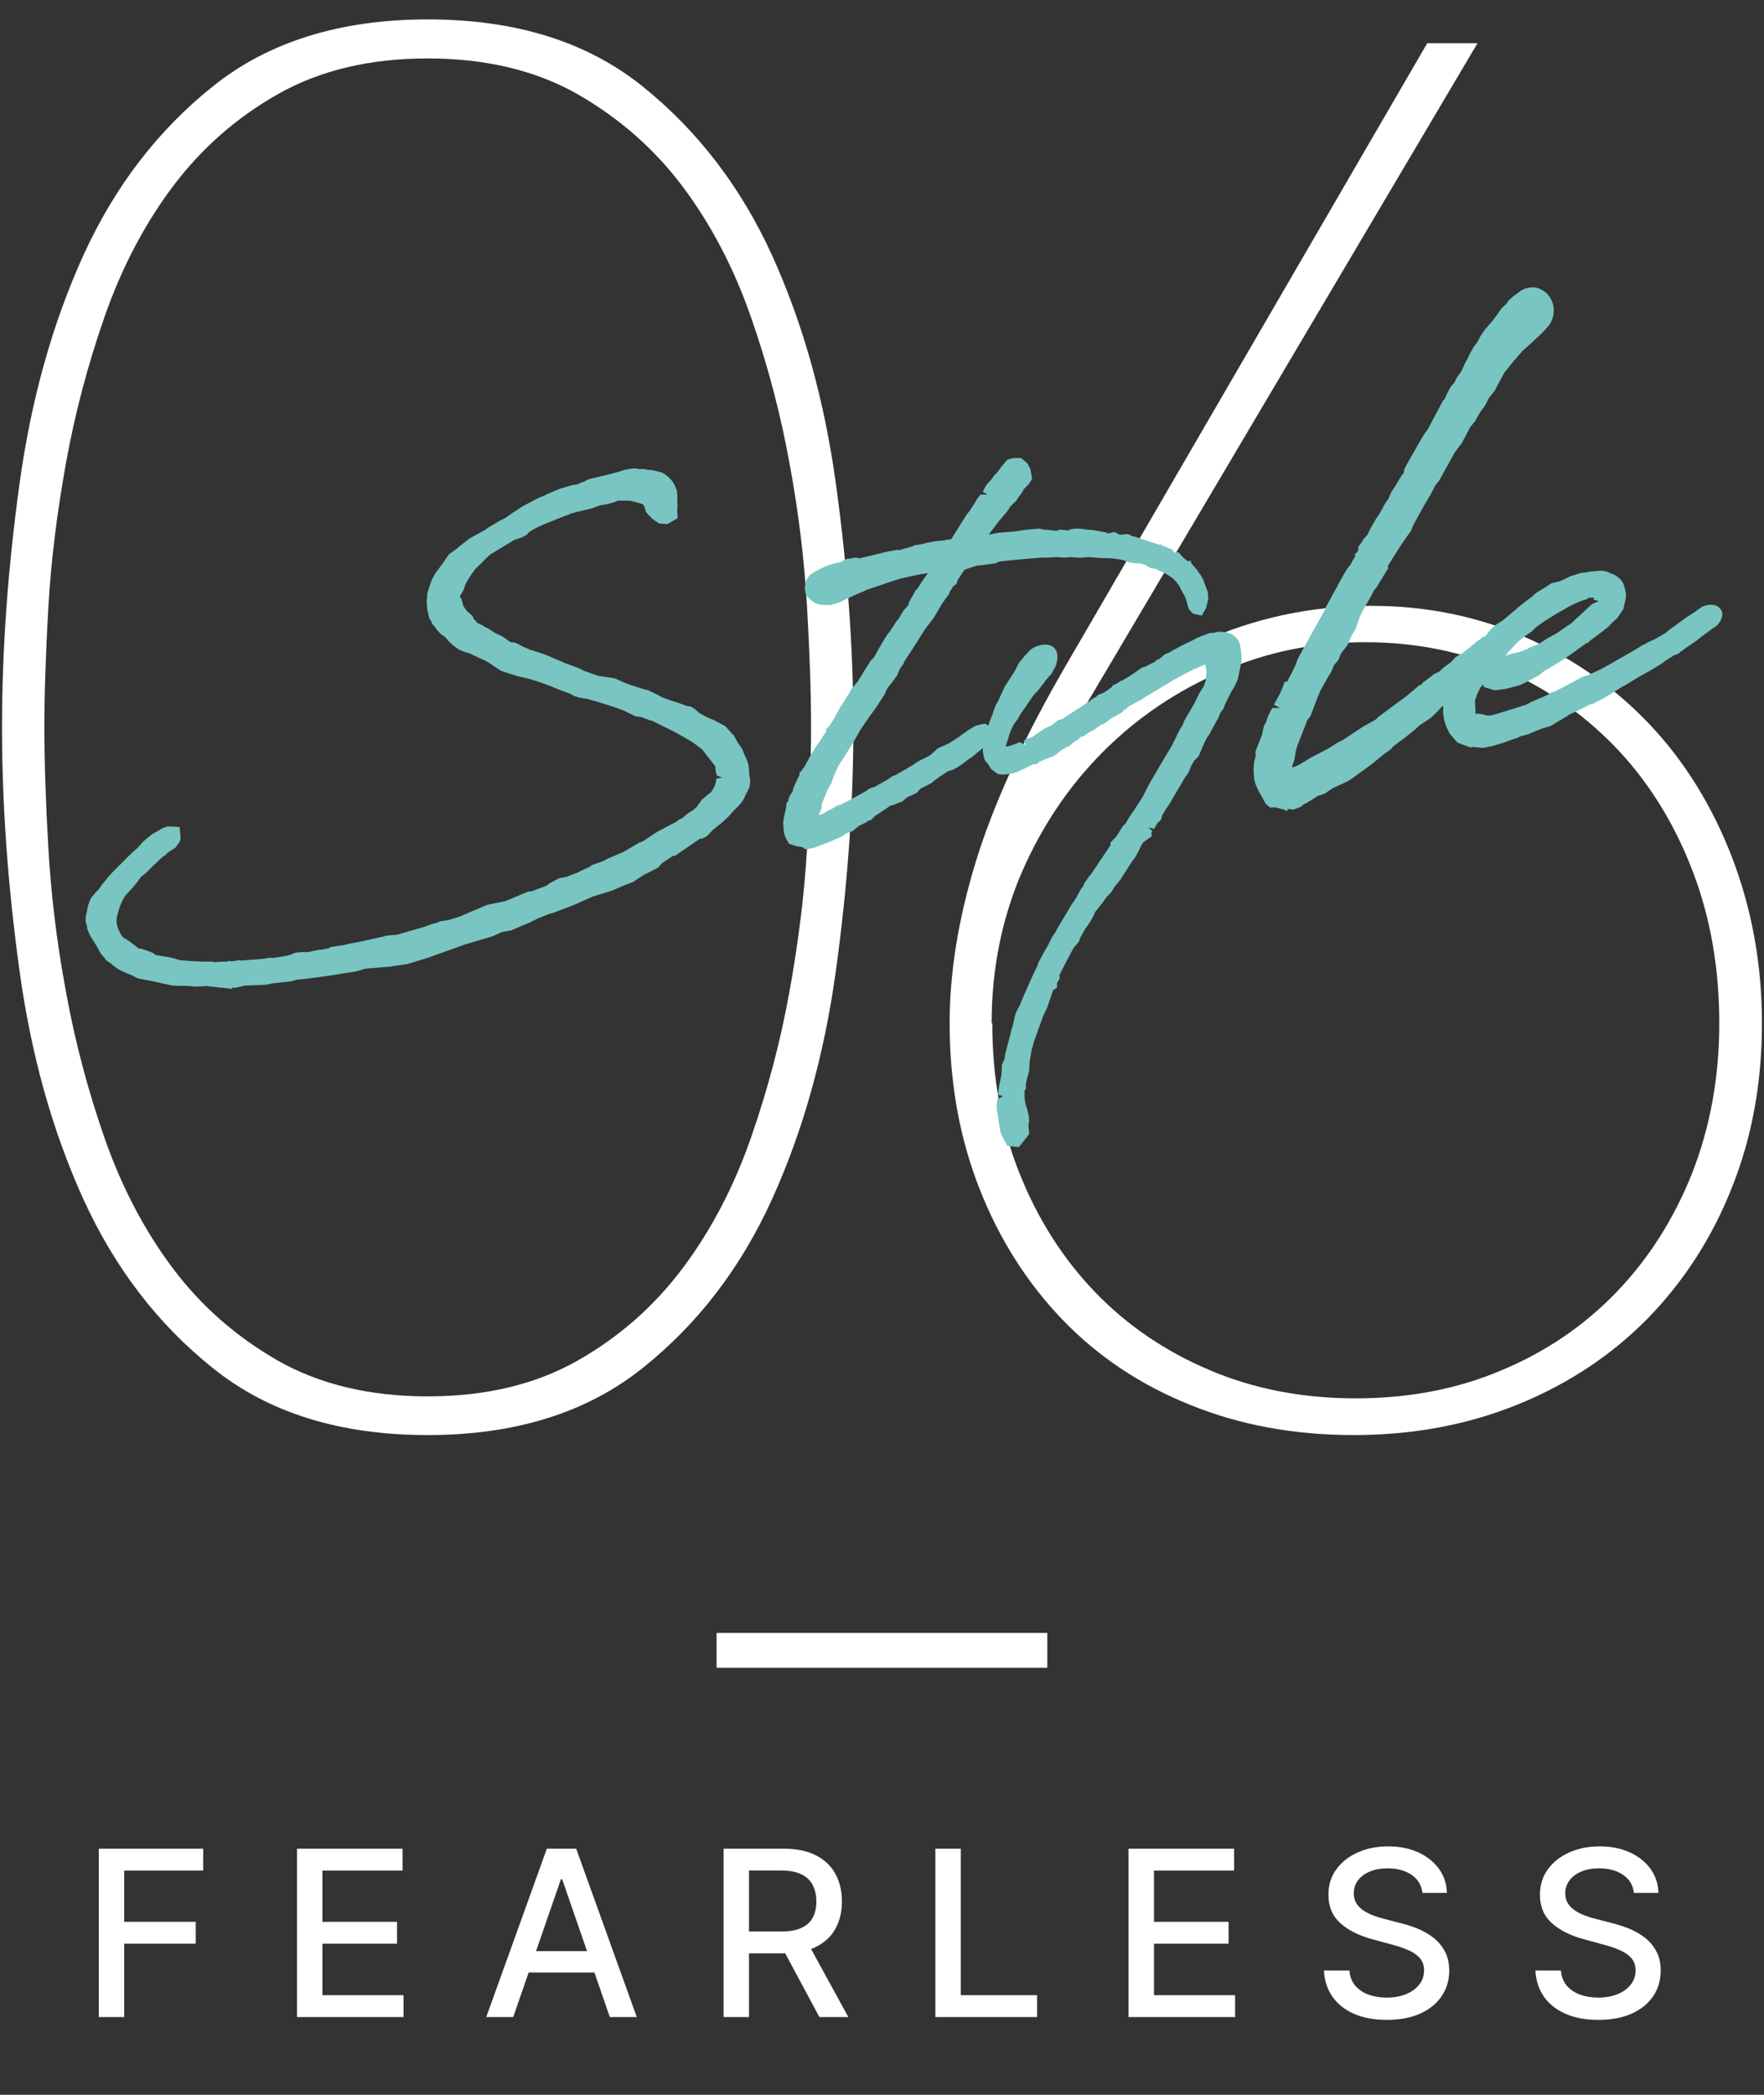
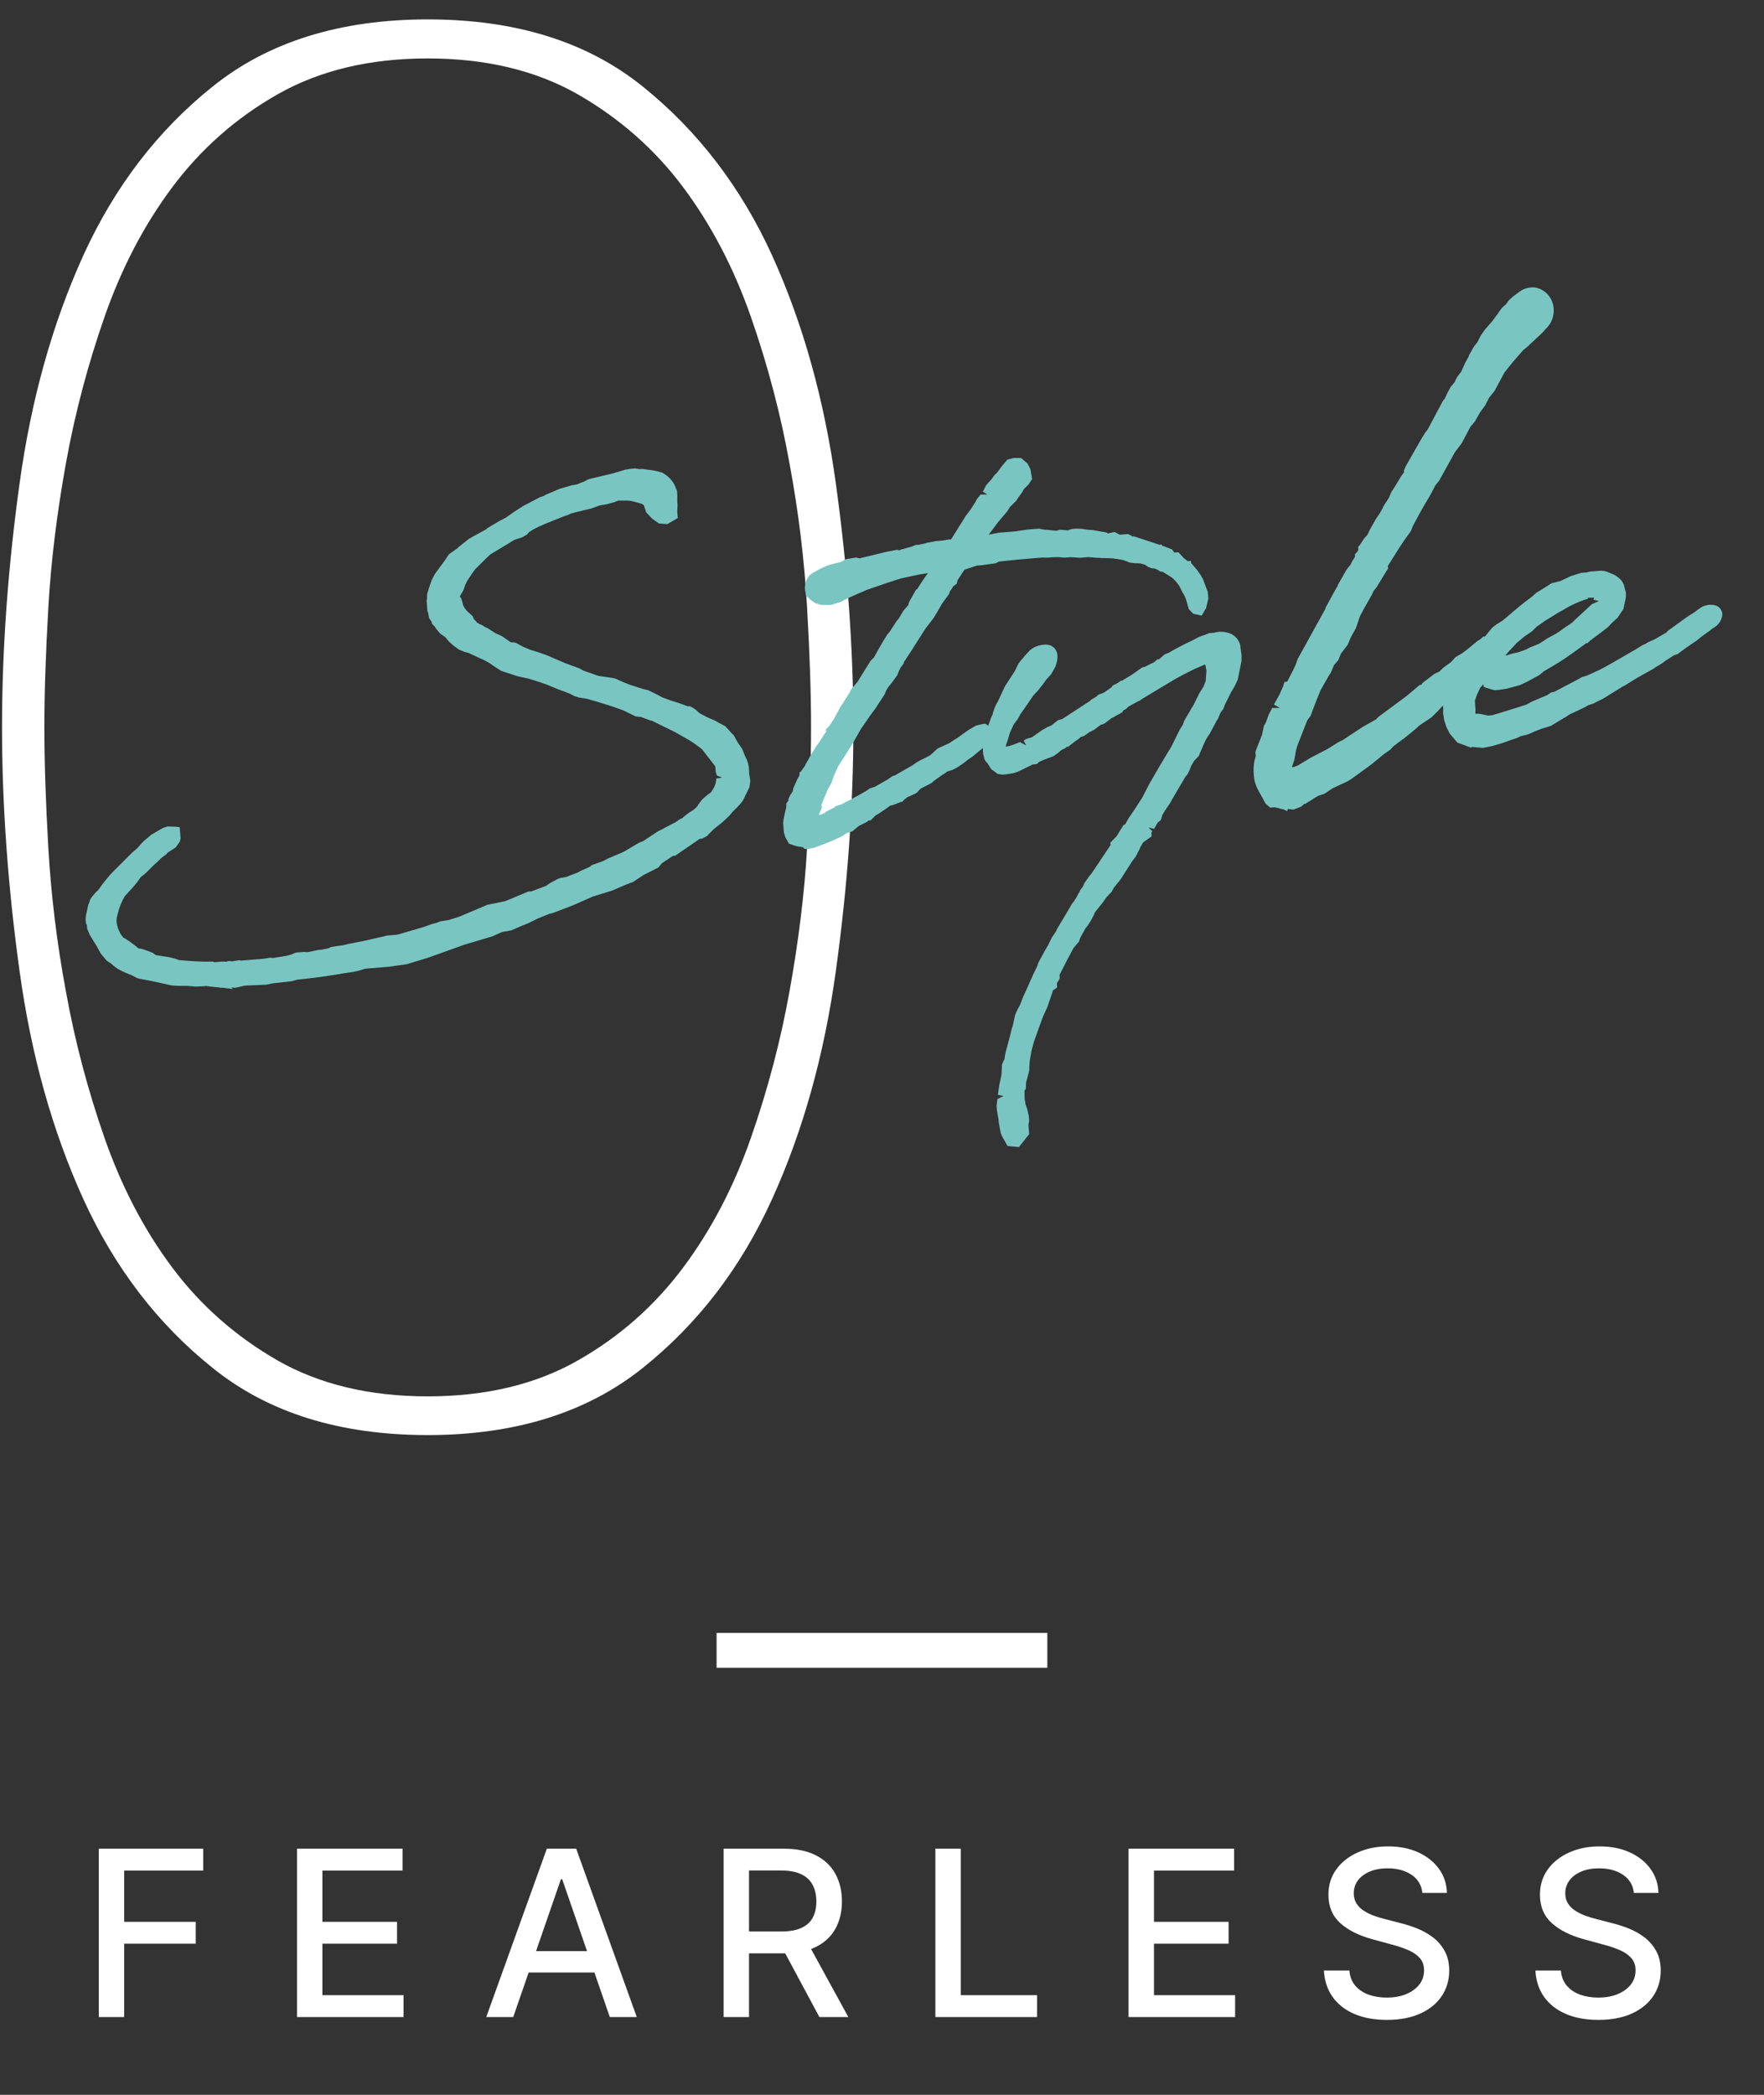
<svg xmlns="http://www.w3.org/2000/svg" width="80" height="95" viewBox="0 0 80 95" fill="none">
  <rect x="0" y="0" width="80" height="95" fill="#333333" stroke="none" />
  <path d="M19.397 65.08C15.422 65.08 12.182 64.075 9.662 62.05C7.142 60.04 5.192 57.475 3.782 54.385C2.372 51.28 1.412 47.845 0.887 44.035C0.362 40.24 0.092 36.55 0.092 32.98C0.092 29.41 0.362 25.735 0.887 21.925C1.412 18.13 2.372 14.68 3.782 11.575C5.192 8.485 7.142 5.92 9.662 3.91C12.167 1.9 15.422 0.88 19.397 0.88C23.372 0.88 26.612 1.885 29.132 3.91C31.637 5.92 33.602 8.485 35.012 11.575C36.422 14.68 37.382 18.13 37.907 21.925C38.432 25.72 38.702 29.41 38.702 32.98C38.702 36.55 38.432 40.225 37.907 44.035C37.382 47.83 36.422 51.28 35.012 54.385C33.602 57.49 31.652 60.04 29.132 62.05C26.612 64.06 23.372 65.08 19.397 65.08ZM19.397 2.65C16.772 2.65 14.507 3.19 12.602 4.27C10.697 5.35 9.107 6.76 7.817 8.485C6.527 10.21 5.507 12.175 4.742 14.365C3.977 16.555 3.392 18.775 2.987 21.025C2.582 23.275 2.312 25.45 2.192 27.55C2.072 29.65 2.012 31.465 2.012 32.98C2.012 34.495 2.072 36.385 2.192 38.455C2.312 40.525 2.567 42.7 2.987 44.95C3.392 47.2 3.977 49.42 4.742 51.61C5.507 53.8 6.527 55.765 7.817 57.49C9.107 59.215 10.697 60.61 12.602 61.705C14.507 62.785 16.772 63.325 19.397 63.325C22.022 63.325 24.287 62.785 26.192 61.705C28.097 60.625 29.687 59.215 30.977 57.49C32.267 55.765 33.287 53.8 34.052 51.61C34.817 49.42 35.402 47.2 35.807 44.95C36.212 42.7 36.482 40.54 36.602 38.455C36.722 36.385 36.782 34.555 36.782 32.98C36.782 31.405 36.722 29.65 36.602 27.55C36.482 25.45 36.227 23.275 35.807 21.025C35.402 18.775 34.817 16.555 34.052 14.365C33.287 12.175 32.267 10.21 30.977 8.485C29.687 6.76 28.097 5.365 26.192 4.27C24.287 3.19 22.022 2.65 19.397 2.65Z" fill="white" />
-   <path d="M43.067 46.405C43.067 44.125 43.457 41.68 44.252 39.085C45.047 36.49 46.397 33.52 48.332 30.19L64.727 1.96H67.007L48.332 33.52L48.512 33.61C50.027 31.735 52.007 30.25 54.437 29.14C56.867 28.03 59.447 27.475 62.192 27.475C64.697 27.475 67.037 27.955 69.212 28.915C71.372 29.875 73.247 31.195 74.822 32.86C76.397 34.525 77.642 36.535 78.542 38.86C79.442 41.2 79.907 43.72 79.907 46.405C79.907 49.09 79.457 51.58 78.542 53.86C77.642 56.14 76.367 58.105 74.732 59.785C73.097 61.45 71.132 62.755 68.852 63.685C66.572 64.615 64.082 65.08 61.397 65.08C58.712 65.08 56.237 64.63 53.987 63.715C51.737 62.815 49.802 61.525 48.197 59.86C46.592 58.195 45.332 56.215 44.432 53.935C43.532 51.655 43.067 49.15 43.067 46.39V46.405ZM45.002 46.405C45.002 48.865 45.407 51.13 46.232 53.2C47.057 55.27 48.197 57.07 49.652 58.585C51.107 60.1 52.847 61.285 54.872 62.14C56.882 62.995 59.087 63.415 61.487 63.415C63.887 63.415 66.092 62.995 68.102 62.14C70.112 61.3 71.852 60.115 73.322 58.585C74.777 57.07 75.917 55.27 76.742 53.2C77.552 51.13 77.972 48.865 77.972 46.405C77.972 43.945 77.582 41.665 76.787 39.565C75.992 37.465 74.882 35.635 73.457 34.09C72.017 32.545 70.337 31.33 68.372 30.445C66.407 29.575 64.262 29.125 61.922 29.125C59.582 29.125 57.482 29.56 55.427 30.445C53.387 31.315 51.587 32.53 50.027 34.09C48.482 35.635 47.252 37.465 46.337 39.565C45.437 41.665 44.972 43.945 44.972 46.405H45.002Z" fill="white" />
  <path d="M10.567 44.853L10.088 44.792C10.088 44.792 10.088 44.792 10.075 44.793C10.05 44.795 9.988 44.8 9.937 44.78L9.521 44.738L9.357 44.714L9.134 44.732L8.86 44.742L8.496 44.709L8.059 44.707L7.795 44.691L6.88 44.491L6.335 44.386L6.22 44.357L5.973 44.228C5.534 44.051 5.327 43.968 5.044 43.704L4.832 43.559L4.57 43.243L4.365 42.873L4.077 42.41L3.954 42.12L3.941 41.959L3.896 41.862L3.884 41.714L3.894 41.538L4.003 41.03L4.066 40.888C4.06 40.813 4.139 40.707 4.241 40.586L4.344 40.466L4.471 40.343L4.639 40.105C4.752 39.958 4.99 39.664 5.118 39.541L5.972 38.686L6.24 38.452L6.354 38.318L6.503 38.156L6.865 37.852L7.39 37.547L7.597 37.48L7.934 37.49L8.148 37.511L8.19 38.019L8.152 38.172L7.961 38.437L7.605 38.666C7.605 38.666 7.515 38.785 7.395 38.845L7.267 38.955L7.163 39.063L6.977 39.228L6.735 39.473L6.55 39.65L6.396 39.762L6.194 40.041L6.012 40.255L5.668 40.633C5.536 40.843 5.41 41.141 5.355 41.382L5.297 41.599C5.297 41.599 5.282 41.713 5.285 41.75L5.297 41.899L5.351 42.106L5.396 42.203L5.457 42.335L5.57 42.501L5.82 42.655L6.139 42.891L6.273 43.005C6.273 43.005 6.362 43.023 6.386 43.021L6.578 43.08L6.913 43.203L7.072 43.315L7.653 43.405L7.921 43.47L8.126 43.541C8.654 43.586 9.131 43.622 9.592 43.609L9.642 43.605L9.719 43.636L10.017 43.612C10.165 43.6 10.216 43.609 10.242 43.619L10.364 43.584L10.401 43.581L10.515 43.597L10.848 43.545L10.924 43.564L11.011 43.556L11.197 43.541L11.953 43.48L12.261 43.43L12.375 43.446L13.003 43.345L13.198 43.291L13.416 43.199L13.763 43.171L13.951 43.181L14.442 43.078L14.603 43.065L14.898 43.004L15.018 42.944L15.585 42.861L15.805 42.805L16.481 42.675L17.155 42.521L17.352 42.48L17.535 42.428L18.018 42.388L19.201 42.043L19.613 41.897L19.773 41.859L19.978 41.78L20.336 41.726L20.823 41.574L22.102 41.033L22.912 40.868L23.25 40.728L23.951 40.434L24.112 40.421L24.778 40.167L24.931 40.055L25.29 39.863L25.411 39.816L25.682 39.769L26.214 39.563L26.345 39.49L26.755 39.307L26.824 39.239L27.358 39.046L27.585 38.928L28.273 38.635L28.988 38.215L29.157 38.151L29.845 37.696L29.977 37.635L30.192 37.518L30.647 37.281L30.824 37.155L30.956 37.094L31.026 37.026C31.108 36.957 31.202 36.887 31.261 36.845L31.451 36.729L31.614 36.579L31.68 36.474L31.837 36.261L32.094 36.04L32.236 35.942C32.416 35.702 32.475 35.51 32.484 35.31L32.742 35.264L32.51 35.17L32.46 35.012L32.439 34.752L31.826 33.965L31.773 33.932C31.6 33.796 31.374 33.627 31.191 33.53L30.615 33.202L29.939 32.87L29.575 32.688L29.486 32.67L29.074 32.516L28.822 32.487L28.276 32.219L27.762 32.036L27.032 31.808L26.623 31.692L26.257 31.634L26.039 31.564L25.882 31.477L25.675 31.394L25.315 31.261L24.76 31.032C24.76 31.032 24.594 30.983 24.465 30.931L23.991 30.782L23.457 30.663L22.726 30.423L22.383 30.201L22.211 30.078L21.936 29.925L21.808 29.873L21.379 29.671L21.237 29.608L21.058 29.56L20.826 29.466L20.654 29.343L20.561 29.276L20.359 29.092L20.193 28.894L19.968 28.737L19.788 28.527L19.703 28.397L19.636 28.34L19.578 28.244L19.574 28.195L19.461 28.029L19.417 27.796L19.385 27.711L19.348 27.252L19.365 27.151L19.372 26.938L19.461 26.644L19.572 26.323L19.669 26.128L19.745 25.997L20.128 25.479L20.362 25.135L20.739 24.867L20.809 24.799L21.266 24.438L21.469 24.321L22.031 24.014L22.112 23.945L22.648 23.627L22.936 23.478L23.361 23.182L23.717 22.953L24.471 22.555L24.702 22.474L24.724 22.447L25.231 22.231L25.376 22.169L25.912 22.013L26.171 21.967C26.171 21.967 26.243 21.937 26.279 21.921C26.352 21.89 26.412 21.86 26.485 21.842C26.497 21.841 26.616 21.769 26.616 21.769L26.725 21.723L27.693 21.494L28.01 21.406L28.339 21.305L28.622 21.257L28.808 21.242L29.01 21.275L29.134 21.265L29.4 21.306C29.512 21.309 29.715 21.343 29.881 21.392L30.047 21.441C30.231 21.55 30.457 21.719 30.592 21.995L30.7 22.249L30.717 22.46L30.714 22.734L30.728 22.908L30.713 23.184L30.738 23.494L30.261 23.77L29.884 23.738L29.58 23.526L29.307 23.236L29.192 22.895L29.14 22.875L29.113 22.852L28.845 22.774L28.578 22.708C28.565 22.709 28.515 22.713 28.477 22.704L28.028 22.703L27.847 22.78L27.505 22.87L27.197 22.92L26.809 23.064C26.686 23.086 26.576 23.12 26.478 23.141C26.369 23.175 26.246 23.197 26.148 23.218L25.977 23.269C25.902 23.275 25.855 23.304 25.807 23.332C25.747 23.362 25.674 23.381 25.613 23.398L25.069 23.617C24.791 23.727 24.537 23.823 24.201 24L23.976 24.143L23.909 24.236L23.682 24.366L23.329 24.482L22.235 25.145L22.072 25.296L21.553 25.812C21.361 26.065 21.172 26.355 21.109 26.497L21.018 26.767L20.854 27.043L20.926 27.162L21.013 27.466L21.057 27.55L21.169 27.703L21.439 27.944L21.487 28.077C21.567 28.145 21.608 28.192 21.637 28.239L21.755 28.305L21.858 28.346L22.016 28.446L22.133 28.499L22.475 28.721L22.76 28.847L23.144 29.116L23.22 29.134L23.295 29.128L23.423 29.168L23.723 29.331L24.046 29.467L24.43 29.585L24.777 29.707L25.657 30.085L26.133 30.259L26.248 30.299L26.47 30.418L27.138 30.651L27.58 30.715L27.884 30.765L28.285 30.945L28.607 31.069L29.171 31.248L29.4 31.304L29.816 31.507L30.038 31.627L30.424 31.77L30.744 31.869L31.194 32.032L31.281 32.025L31.411 32.089L31.557 32.19L31.732 32.35L32.045 32.512L32.201 32.587C32.354 32.637 32.433 32.68 32.577 32.768L32.89 32.93C32.89 32.93 33.232 33.302 33.233 33.314L33.258 33.312L33.449 33.659L33.661 33.966L33.771 34.244C33.935 34.58 33.971 34.715 33.975 35.076L34.028 35.409L33.989 35.699L33.796 36.09C33.693 36.36 33.519 36.524 33.311 36.728L33.219 36.823L33.059 37.011C32.862 37.201 32.711 37.338 32.523 37.478L32.336 37.631C32.336 37.631 32.198 37.779 32.151 37.821L32.117 37.861L32.059 37.916L31.844 38.033L31.732 38.042L30.621 38.806L30.522 38.814L30.024 39.142L29.853 39.343L29.182 39.684L28.708 39.998L28.369 40.125L27.766 40.386L26.89 40.657L25.986 41.055L25.078 41.403L24.919 41.441L24.411 41.645L23.955 41.869L23.677 41.979L23.182 42.194L22.776 42.264L22.33 42.463L21.063 42.84L19.401 43.437L18.451 43.726L17.625 43.843L16.633 43.924C16.558 43.93 16.448 43.964 16.351 43.997C16.254 44.029 16.143 44.051 16.045 44.071L15.503 44.153C14.851 44.268 14.122 44.365 13.466 44.431L13.222 44.5L12.356 44.596L12.061 44.657L11.103 44.697L10.687 44.794L10.486 44.785L10.567 44.853Z" fill="#79C5C2" />
  <path d="M30.071 32.684L30.009 32.689L29.746 32.523L29.604 32.473L29.27 32.35C29.27 32.35 29.23 32.316 29.205 32.318L29.091 32.302L28.902 32.28L28.744 32.18L28.679 32.148L28.433 32.031L27.893 31.838L27.598 31.749L27.163 31.61L27.123 31.588L26.753 31.481L26.36 31.413L26.181 31.353L26.063 31.287L25.843 31.193L25.469 31.048L25.405 31.029L24.927 30.818C24.85 30.799 24.683 30.738 24.605 30.707L24.131 30.546L23.583 30.415L23.07 30.245L22.878 30.185L22.613 29.995L22.453 29.87L22.153 29.707L21.998 29.645L21.582 29.442L21.427 29.38C21.427 29.38 21.362 29.347 21.35 29.348L21.21 29.322L21.029 29.237L20.828 29.079L20.804 29.081L20.602 28.897L20.476 28.733L20.395 28.664L20.235 28.54L20.168 28.471L20.085 28.378L20 28.247L19.919 28.179L19.883 28.044L19.803 27.976L19.759 27.742L19.711 27.609L19.682 27.262L19.702 27.198L19.719 26.947L19.799 26.703L19.91 26.382L19.998 26.225L20.063 26.108L20.311 25.776L20.435 25.616L20.681 25.271L20.99 25.071L21.093 24.963L21.527 24.616L21.695 24.527L21.729 24.487L22.245 24.233L22.373 24.123L22.874 23.832L23.15 23.698L23.611 23.386L23.956 23.17L23.991 23.142L24.698 22.773L24.77 22.742L24.903 22.694L24.976 22.663L25.035 22.621L25.277 22.526L25.445 22.45L25.589 22.376L26.077 22.237L26.311 22.193C26.42 22.159 26.54 22.099 26.65 22.065C26.722 22.035 26.83 21.976 26.89 21.946L27.135 21.889L27.514 21.796L27.856 21.705L27.929 21.674L28.174 21.617L28.515 21.515L28.761 21.47L28.934 21.456L29.074 21.482L29.26 21.466L29.451 21.513C29.564 21.529 29.766 21.55 29.906 21.589L30.021 21.617C30.179 21.716 30.366 21.863 30.483 22.079L30.514 22.151L30.59 22.32L30.601 22.456L30.583 22.695L30.6 22.905L30.582 23.144L30.597 23.33L30.323 23.49L30.084 23.472L29.833 23.305L29.601 23.049L29.544 22.816L29.434 22.688L29.326 22.584C29.326 22.584 29.224 22.568 29.212 22.569L29.032 22.509L28.739 22.432C28.665 22.439 28.562 22.409 28.488 22.415L28.126 22.42L27.86 22.516L27.542 22.605L27.257 22.628L26.822 22.8C26.638 22.84 26.381 22.911 26.197 22.951L26.014 23.003C25.88 23.039 25.773 23.098 25.663 23.132L25.288 23.274C24.912 23.417 24.609 23.529 24.19 23.75L23.953 23.907L23.828 24.054L23.684 24.128L23.368 24.229L22.226 24.921L22.027 25.087L21.496 25.617C21.304 25.87 21.081 26.187 20.997 26.394L20.908 26.676L20.776 26.898L20.723 27.015C20.723 27.015 20.756 27.112 20.759 27.149L20.827 27.219L20.914 27.524L20.988 27.655L21.114 27.832C21.114 27.832 21.182 27.901 21.221 27.923L21.37 28.061L21.401 28.133C21.444 28.205 21.524 28.273 21.569 28.357L21.754 28.492L21.897 28.555L22.041 28.643L22.184 28.706L22.488 28.919L22.812 29.067L23.157 29.314L23.273 29.367C23.273 29.367 23.388 29.395 23.45 29.39L23.75 29.553L24.087 29.7C24.087 29.7 24.163 29.719 24.188 29.717L24.484 29.83L24.844 29.951L25.711 30.33L25.735 30.328L26.199 30.502L26.301 30.532L26.523 30.651L27.218 30.906L27.459 30.949L27.712 30.991L28.003 31.042L28.34 31.202L28.675 31.325L29.252 31.515L29.506 31.569L29.663 31.657L29.858 31.753L30.08 31.872L30.492 32.026L30.825 32.136L31.262 32.288C31.262 32.288 31.401 32.314 31.414 32.313L31.559 32.414L31.708 32.551L31.787 32.607L31.866 32.663L32.062 32.76C32.062 32.76 32.204 32.823 32.243 32.845C32.385 32.896 32.437 32.929 32.582 33.017L32.647 33.049L32.907 33.178L33.169 33.481C33.169 33.481 33.24 33.588 33.252 33.587L33.368 33.79L33.583 34.122L33.664 34.352C33.829 34.701 33.85 34.799 33.863 35.11C33.865 35.135 33.892 35.17 33.893 35.182L33.916 35.455L33.873 35.696L33.712 36.021C33.598 36.305 33.423 36.456 33.192 36.687L33.021 36.888C32.79 37.119 32.59 37.273 32.333 37.481C32.263 37.549 32.138 37.697 32.104 37.737L31.936 37.825L31.874 37.83L30.701 38.6L30.664 38.603L30.056 38.964L29.861 39.167L29.765 39.212L29.226 39.493L28.728 39.821L28.449 39.918L27.834 40.18L26.981 40.437L26.052 40.837L25.362 41.105L25.157 41.184L25.022 41.22L24.963 41.262L24.478 41.439L23.997 41.665L23.731 41.762L23.224 41.978L22.879 42.031L22.372 42.247L21.129 42.622L19.455 43.22L18.518 43.508L17.739 43.609L16.76 43.688C16.551 43.73 16.344 43.797 16.16 43.837L15.63 43.917C14.978 44.033 14.262 44.128 13.605 44.194L13.534 44.237L13.35 44.277L12.509 44.37L12.435 44.377L12.19 44.434L11.281 44.47L10.84 44.569L10.664 44.558L10.21 44.495C10.111 44.503 10.021 44.473 9.934 44.48L9.644 44.441L9.492 44.416L9.207 44.439L8.957 44.434L8.893 44.414L8.605 44.401L8.155 44.4L7.904 44.383L7.014 44.18L6.95 44.16L6.494 44.085L6.418 44.066L6.17 43.937C5.732 43.76 5.552 43.7 5.307 43.445L5.055 43.266L4.846 42.996L4.669 42.66L4.638 42.588L4.527 42.447L4.368 42.186L4.276 41.968L4.266 41.857L4.218 41.724L4.209 41.612L4.223 41.474L4.278 41.232C4.278 41.232 4.298 41.168 4.297 41.156L4.314 41.054L4.377 40.912C4.396 40.835 4.428 40.77 4.507 40.664L4.609 40.543L4.713 40.435L4.903 40.17C5.004 40.025 5.232 39.757 5.359 39.634L6.213 38.778L6.471 38.57L6.608 38.409L6.745 38.261L7.085 37.983L7.43 37.781L7.573 37.694L7.708 37.658L7.983 37.673L8.004 37.921L7.975 38.036L7.839 38.197L7.541 38.371C7.469 38.414 7.474 38.476 7.342 38.537L7.177 38.662L7.142 38.69L7.04 38.811L6.877 38.961L6.624 39.219L6.45 39.383L6.319 39.468L6.287 39.533L6.218 39.602L6.059 39.802L5.889 40.015L5.558 40.392C5.403 40.641 5.254 40.953 5.179 41.259L5.122 41.475C5.122 41.475 5.101 41.677 5.104 41.714L5.116 41.863L5.173 42.108L5.221 42.241L5.295 42.385L5.424 42.587L5.491 42.644L5.755 42.822L6.061 43.047L6.248 43.206L6.35 43.223C6.35 43.223 6.426 43.242 6.451 43.24L6.567 43.293L6.902 43.415L7.047 43.516L7.072 43.514L7.692 43.613L7.946 43.668L8.126 43.728L8.163 43.725C8.654 43.785 9.156 43.819 9.68 43.814C9.705 43.812 9.72 43.836 9.744 43.834L10.106 43.829L10.217 43.82C10.217 43.82 10.243 43.831 10.318 43.825L10.491 43.81L10.566 43.804L10.665 43.796L10.912 43.764L11.014 43.793L11.111 43.76L11.299 43.77L12.081 43.706L12.364 43.658L12.44 43.677L13.144 43.583L13.377 43.526L13.618 43.432L13.868 43.436L14.044 43.447L14.597 43.34L14.733 43.329L15.053 43.265L15.222 43.189L15.716 43.124L15.96 43.067L16.624 42.938L17.31 42.782L17.494 42.742L17.702 42.688L18.149 42.652L19.368 42.303L19.806 42.155L19.94 42.12L20.182 42.025L20.49 41.975L21.014 41.82L21.291 41.698L22.317 41.265L23.078 41.103L23.453 40.961L24.129 40.669L24.24 40.659L24.967 40.388L25.169 40.26L25.504 40.083L25.613 40.036L25.823 40.019L26.404 39.785L26.571 39.696L26.957 39.528L27.085 39.417L27.535 39.269L27.799 39.135L28.474 38.843L29.213 38.421L29.347 38.373L29.573 38.242L30.071 37.914L30.18 37.868L30.419 37.736L30.862 37.513L31.039 37.386L31.148 37.34C31.253 37.257 31.442 37.117 31.523 37.035L31.665 36.949L31.864 36.783L31.965 36.637L32.123 36.437L32.346 36.269L32.477 36.184C32.737 35.85 32.818 35.619 32.835 35.368C32.833 35.343 32.863 35.254 32.861 35.229L32.804 34.984L32.754 34.676L32.712 34.617L32.682 34.557L32.516 34.358L32.123 33.828C31.938 33.694 31.63 33.444 31.408 33.325L30.964 33.074L30.846 33.008L30.378 32.772L30.298 32.716L30.143 32.654L30.071 32.684Z" fill="#79C5C2" />
  <path d="M36.417 38.423L36.114 38.373L35.78 38.262L35.62 37.976L35.552 37.757L35.527 37.447L35.518 37.335C35.527 37.147 35.574 36.956 35.649 36.65L35.663 36.512L35.657 36.438L35.703 36.384L35.758 36.304L35.754 36.242L35.827 36.074L35.95 35.889L35.976 35.75L36.166 35.323L36.242 35.192L36.261 35.115L36.254 35.029L36.314 34.999L36.505 34.733C36.537 34.669 36.557 34.605 36.602 34.551L36.787 34.211L36.931 33.987L37.008 33.856L37.165 33.644L37.22 33.552L37.364 33.328L37.465 33.183L37.463 33.158L37.455 33.059L37.526 33.015L37.629 32.895L37.817 32.605L38.121 32.043L38.222 31.898L38.52 31.424L38.606 31.255L38.891 30.92L39.134 30.526C39.211 30.395 39.3 30.263 39.399 30.105L39.476 29.974L39.637 29.811L39.833 29.458C39.964 29.223 40.107 28.986 40.24 28.776L40.354 28.642L40.642 28.194C40.767 28.047 40.8 27.994 40.854 27.89L40.964 27.706L41.192 27.438L41.231 27.297L41.547 26.735L41.584 26.732L41.761 26.456L41.973 26.139L42.086 25.992L41.728 26.046L40.869 26.228L40.249 26.428L39.289 26.756L39.169 26.816L38.868 26.94L38.278 27.213L38.123 27.3L37.672 27.437L37.248 27.434L36.979 27.356L36.768 27.21L36.551 27.003L36.499 26.671L36.529 26.419C36.6 26.226 36.676 26.082 36.915 25.95L37.046 25.877C37.369 25.701 37.55 25.624 37.868 25.548L38.126 25.49L38.365 25.358L38.82 25.284L38.986 25.32L40.222 25.02L40.689 24.932L40.804 24.96L40.827 24.934L41.376 24.777L41.52 24.715L41.669 24.703L41.964 24.642L42.024 24.612L42.098 24.606L42.43 24.541L42.727 24.517L42.998 24.47L43.135 24.459L43.554 23.788L43.809 23.381L44.012 23.115L44.255 22.733C44.255 22.733 44.276 22.681 44.298 22.642L44.468 22.429L44.78 22.428L44.569 22.296L44.624 22.204L44.645 22.152L44.732 21.995L44.972 21.726L45.107 21.541L45.212 21.445L45.425 21.153L45.687 20.844L45.968 20.772L46.305 20.769L46.6 21.02L46.734 21.284L46.807 21.727L46.652 21.964L46.432 22.182L46.356 22.325L46.188 22.551L46.099 22.696L45.811 22.981L45.678 23.192L45.279 23.661L44.84 24.246L45.307 24.158L46.051 24.098L46.569 24.018L47.127 23.973L47.381 24.027L47.443 24.022L47.909 24.072L48.067 24.021L48.432 24.054C48.54 24.008 48.601 23.99 48.663 23.985L48.8 23.974L49.037 23.98L49.303 24.021L49.554 24.038L50.187 24.149L50.24 24.194L50.485 24.137L50.56 24.131L50.782 24.25L51.154 24.22L51.296 24.283L51.35 24.329L51.424 24.323L52.578 24.703L52.678 24.695L52.707 24.755L52.732 24.753L53.157 24.919L53.256 25.06L53.442 25.045L53.689 25.312L53.835 25.425C53.81 25.427 53.862 25.448 53.887 25.446L54.011 25.436L54.019 25.535L54.281 25.838L54.464 26.098L54.567 26.289L54.711 26.677L54.773 26.834L54.799 27.144L54.697 27.577L54.499 27.918L54.118 27.836L53.914 27.628L53.809 27.25C53.757 27.079 53.683 26.935 53.642 26.889L53.478 26.565L53.338 26.377L53.189 26.227L53.096 26.159L53.043 26.126L52.741 25.938C52.741 25.938 52.703 25.929 52.665 25.92L52.627 25.923L52.509 25.845L52.366 25.782C52.292 25.788 52.09 25.754 51.941 25.616L51.711 25.548C51.686 25.55 51.649 25.553 51.598 25.544C51.549 25.549 51.498 25.54 51.461 25.543L51.233 25.512L50.937 25.398L50.697 25.355C50.545 25.33 50.419 25.316 50.269 25.315C50.269 25.315 50.069 25.307 50.056 25.308C50.019 25.311 49.944 25.317 49.868 25.298C49.819 25.302 49.768 25.294 49.743 25.296L49.366 25.264L49.106 25.285L48.982 25.295L48.555 25.267L48.27 25.29L47.981 25.264C47.856 25.262 47.719 25.273 47.595 25.283L47.496 25.291L47.258 25.285L47.122 25.296C46.514 25.346 45.907 25.395 45.301 25.469L45.157 25.543L44.528 25.632L44.305 25.65L43.745 25.833L43.645 25.978L43.423 26.321L43.405 26.409L43.386 26.473L43.221 26.599L43.189 26.664C43.189 26.664 43.099 26.784 43.055 26.862L43.059 26.912L42.722 27.376L42.482 27.795L42.327 28.045L41.977 28.497L41.324 29.524L41.002 30.012L40.983 30.088L40.837 30.288L40.773 30.418L40.69 30.624L40.431 30.982L40.295 31.143L40.195 31.301L40.123 31.482L39.712 32.114L39.476 32.433L39.029 33.081L38.735 33.604L38.337 34.248L38.038 34.709L37.984 34.813L37.815 35.189C37.815 35.189 37.785 35.279 37.765 35.343C37.743 35.382 37.734 35.42 37.725 35.471L37.529 35.824L37.258 36.482L37.27 36.631L37.145 36.928C37.146 36.941 37.147 36.953 37.148 36.965L37.402 36.87L37.471 36.802L37.808 36.637L37.913 36.554L38.145 36.485L38.265 36.425L38.324 36.383L38.432 36.337L38.923 36.072L39.281 35.869L39.446 35.755L39.689 35.673L40.25 35.353L40.474 35.197L40.584 35.164L41.371 34.713L41.572 34.572L41.727 34.484L41.943 34.379L42.194 34.246L42.519 33.946L43.049 33.703L43.488 33.418L43.617 33.32L43.959 33.08L44.067 33.021L44.257 32.906L44.588 32.829L44.687 32.821L44.978 33.022L45.025 33.293L45.015 33.63L44.732 33.828L44.6 33.901L44.097 34.317L43.908 34.444L43.732 34.584L43.425 34.796L43.197 34.914L42.978 34.982L42.658 35.195L42.363 35.406L42.259 35.502L41.744 35.769L41.572 35.957L41.356 36.062L41.139 36.155L41.116 36.181L40.975 36.293L40.931 36.359L40.868 36.364L40.505 36.506L40.359 36.542L40.253 36.626L39.898 36.867L39.708 36.982L39.488 37.2L39.402 37.207L39.284 37.291L38.948 37.456L38.667 37.691L38.388 37.788L38.151 37.945L37.633 38.174L36.931 38.444L36.599 38.508L36.473 38.493L36.417 38.423Z" fill="#79C5C2" />
  <path d="M43.02 24.718L43.271 24.735L43.29 24.671L43.754 23.922L43.81 23.843L44.02 23.514L44.212 23.261L44.278 23.156L44.466 22.853L44.523 22.786L44.543 22.722L44.668 22.575L44.734 22.47L44.791 22.402L44.879 22.258L44.877 22.233L44.964 22.076L45.16 21.873L45.295 21.688L45.388 21.605L45.456 21.525L45.623 21.274L45.817 21.046L46.025 20.992L46.2 21.002L46.428 21.196L46.504 21.365L46.552 21.648L46.453 21.806L46.279 21.97L46.157 22.154L45.998 22.354L45.898 22.512L45.643 22.745L45.476 22.996L45.089 23.452L44.447 24.315L44.291 24.54L44.475 24.5L44.783 24.45L45.348 24.342L46.055 24.284L46.61 24.202L47.143 24.159L47.322 24.206L47.458 24.195L47.711 24.237C47.711 24.237 47.888 24.26 47.925 24.257L48.133 24.203L48.411 24.243C48.51 24.235 48.594 24.191 48.693 24.183L48.829 24.172L49.042 24.179L49.283 24.222C49.283 24.222 49.359 24.241 49.384 24.239L49.572 24.248L50.104 24.343C50.104 24.343 50.206 24.372 50.218 24.371L50.528 24.346L50.685 24.433L51.073 24.439C51.073 24.439 51.149 24.457 51.174 24.455L51.294 24.546C51.294 24.546 51.292 24.521 51.368 24.54L52.047 24.759C52.047 24.759 52.112 24.791 52.125 24.79L52.521 24.908C52.521 24.908 52.56 24.93 52.585 24.927C52.611 24.938 52.626 24.962 52.613 24.963L52.752 24.976L53.035 25.091L53.121 25.221L53.239 25.286L53.375 25.275L53.54 25.462L53.725 25.596L53.792 25.653C53.792 25.653 53.857 25.673 53.869 25.672L54.131 25.975L54.158 25.998L54.313 26.223L54.402 26.39L54.53 26.742L54.606 26.91L54.625 27.146L54.515 27.479L54.427 27.624L54.287 27.598L54.179 27.494L54.091 27.177C54.091 27.177 54.058 27.08 54.055 27.042C54.01 26.946 53.921 26.779 53.88 26.732L53.745 26.456L53.59 26.231L53.425 26.045L53.239 25.91L53.214 25.912L52.912 25.725L52.757 25.662C52.733 25.665 52.718 25.641 52.718 25.641L52.523 25.544L52.408 25.516C52.408 25.516 52.219 25.494 52.123 25.389L51.829 25.301C51.73 25.309 51.578 25.284 51.479 25.292L51.302 25.269L51.058 25.176L50.767 25.125C50.551 25.08 50.364 25.083 50.125 25.065C50.013 25.074 49.849 25.05 49.762 25.057L49.435 25.021C49.435 25.021 49.334 25.004 49.321 25.005L49.135 25.02L48.989 25.057L48.636 25.023C48.636 25.023 48.523 25.008 48.486 25.011L48.312 25.025L48.061 25.008C47.91 24.995 47.749 25.008 47.612 25.019L47.54 25.05L47.476 25.03C47.476 25.03 47.362 25.015 47.3 25.02L47.164 25.031C46.556 25.08 45.936 25.13 45.331 25.204L45.258 25.235L45.115 25.309L44.559 25.38L44.325 25.424L43.642 25.616L43.485 25.841L43.263 26.184L43.212 26.325L43.107 26.409C43.006 26.554 42.938 26.634 42.85 26.779C42.852 26.804 42.831 26.855 42.831 26.855L42.549 27.228L42.298 27.672L42.144 27.922L41.816 28.348L41.274 29.204L41.152 29.388L40.83 29.876L40.777 29.993L40.674 30.114C40.674 30.114 40.609 30.231 40.577 30.296L40.482 30.516L40.382 30.662L40.257 30.821L40.132 30.969L40.01 31.154L39.978 31.219L39.917 31.398L39.539 31.966L39.314 32.271L38.867 32.919L38.562 33.468L38.255 33.98C38.225 34.082 38.198 34.047 38.155 34.138L37.877 34.56L37.812 34.677L37.632 35.079C37.604 35.193 37.548 35.273 37.521 35.4L37.357 35.688L37.18 36.114L37.065 36.398L37.074 36.497L37.06 36.636L36.931 36.896C36.937 36.97 36.872 37.088 36.879 37.175L36.868 37.35L36.893 37.348L37.234 37.245L37.367 37.197L37.513 37.148L37.654 37.037L37.798 36.963L37.942 36.889L38.082 36.777L38.217 36.741L38.385 36.665L38.479 36.595L38.591 36.586L39.067 36.298L39.412 36.095L39.589 35.968L39.76 35.917L39.831 35.874L40.369 35.581L40.594 35.425L40.666 35.394L41.502 34.927L41.726 34.771L41.858 34.698L42.063 34.607L42.326 34.473L42.393 34.368L42.688 34.157L42.917 34.063L43.182 33.942L43.656 33.629L43.716 33.599L43.819 33.49L44.115 33.292L44.211 33.246L44.271 33.217L44.309 33.214L44.437 33.103L44.67 33.059L44.79 33.15L44.829 33.321L44.816 33.472L44.639 33.599L44.533 33.67L44.499 33.71L44.006 34.099L43.981 34.101L43.84 34.213L43.641 34.366L43.345 34.565L43.142 34.681L42.971 34.733L42.71 34.891L42.579 34.977L42.545 35.017L42.285 35.188L42.156 35.298L41.688 35.523L41.457 35.754L41.323 35.803L41.094 35.896L41.069 35.898C41.069 35.898 40.976 35.981 40.965 36.006C40.931 36.047 40.871 36.076 40.86 36.09L40.75 36.124L40.606 36.198L40.51 36.243L40.364 36.28L40.292 36.323L40.186 36.394L39.818 36.636L39.64 36.751L39.444 36.941L39.382 36.946L39.205 37.073L38.904 37.21L38.576 37.474L38.393 37.526L38.095 37.7L37.613 37.914L36.923 38.182L36.677 38.227L36.576 38.21L36.437 38.184L36.323 38.168L36.079 38.088L35.963 37.885L35.912 37.715L35.893 37.479C35.893 37.479 35.908 37.366 35.906 37.341C35.92 37.202 35.956 37.025 36.032 36.731C36.029 36.694 36.057 36.58 36.054 36.542L36.142 36.398L36.137 36.336L36.166 36.234L36.288 36.049L36.346 35.845L36.526 35.443L36.614 35.299C36.614 35.299 36.642 35.184 36.64 35.159L36.741 35.014L36.831 34.894C36.831 34.894 36.884 34.778 36.918 34.737L37.006 34.593L37.136 34.345L37.27 34.147L37.358 34.003L37.492 33.817L37.558 33.699L37.691 33.489L37.825 33.303C37.825 33.303 37.844 33.227 37.842 33.202L37.944 33.081L38.011 32.976L38.144 32.766L38.241 32.583L38.36 32.361L38.458 32.178L38.592 31.98C38.592 31.98 38.614 31.953 38.613 31.941L38.858 31.572L38.953 31.364L39.204 31.069L39.37 30.806C39.469 30.648 39.579 30.465 39.723 30.241L39.777 30.137L39.939 29.974C40.148 29.632 40.365 29.227 40.563 28.899L40.654 28.792L40.965 28.317C41.09 28.17 41.123 28.105 41.188 27.987L41.286 27.805L41.479 27.577L41.561 27.358L41.803 26.951L41.865 26.946L41.896 26.869L42.084 26.567L42.296 26.262L42.431 26.077L42.494 25.934L42.688 25.706L42.707 25.63L42.607 25.638L42.375 25.694L41.807 25.778L41.243 25.898L41.072 25.937L40.937 25.973L40.45 26.125L40.304 26.174L39.345 26.502L39.201 26.576L39.068 26.624L38.899 26.7L38.311 26.985L38.143 27.074L37.752 27.18L37.402 27.171L37.21 27.112L37.09 27.009L36.941 26.872L36.896 26.626L36.919 26.449C36.95 26.372 36.979 26.27 37.182 26.153L37.314 26.08C37.612 25.919 37.781 25.843 38.075 25.769L38.32 25.711L38.619 25.55L38.941 25.524L39.055 25.539L39.815 25.378L39.875 25.348L40.403 25.23L40.796 25.161L40.86 25.181L40.995 25.145L41.057 25.14L41.568 24.986L41.702 24.938L41.813 24.928L42.133 24.865L42.193 24.835L42.294 24.852L42.611 24.764L43.145 24.721L43.02 24.718Z" fill="#79C5C2" />
  <path d="M45.68 51.95L45.461 51.556L45.384 51.387L45.294 50.895L45.284 50.771L45.214 50.365L45.197 50.154L45.234 49.839L45.51 49.704L45.256 49.65C45.296 49.372 45.317 49.171 45.356 49.043L45.418 48.726L45.439 48.374L45.434 48.312L45.475 48.197L45.56 48.015C45.56 47.865 45.638 47.597 45.715 47.316L45.821 46.92C45.847 46.781 45.884 46.628 45.936 46.499L46.035 46.029L46.151 45.77L46.271 45.548L46.405 45.2L46.553 44.876C46.711 44.514 46.869 44.152 47.041 43.813L47.091 43.659L47.373 43.137L47.527 42.875L47.698 42.524L47.909 42.208L47.907 42.183L48.424 41.317L48.621 40.976L48.7 40.883L48.855 40.633C48.855 40.633 48.895 40.517 48.942 40.476L48.995 40.359L49.108 40.213L49.182 40.045L49.405 39.727L49.508 39.606L50.365 38.326L50.356 38.214L50.633 37.93L50.953 37.417L51.025 37.386L51.189 37.098L51.423 36.755L51.801 36.175L52.124 35.549L52.639 34.659L53.123 33.858L53.509 33.078L53.642 32.867L53.713 32.674L54.152 31.927L54.387 31.446L54.586 31.131C54.586 31.131 54.637 30.989 54.679 30.886L54.715 30.409C54.694 30.298 54.677 30.249 54.672 30.187L54.669 30.15L54.618 30.142L54.559 30.172L54.136 30.356C53.86 30.491 53.513 30.669 53.239 30.828L51.822 31.68L51.598 31.835C51.598 31.835 51.634 31.82 51.656 31.78L51.178 32.044L51.051 32.166L50.966 32.198L50.887 32.305L50.768 32.377C50.696 32.407 50.648 32.436 50.601 32.465C50.542 32.507 50.469 32.538 50.409 32.568C50.35 32.61 50.304 32.652 50.245 32.694C50.174 32.749 50.104 32.805 50.044 32.835L50.019 32.837L49.898 32.884L49.604 33.108L49.412 33.198L49.152 33.382L49.018 33.417C49.018 33.417 48.995 33.444 48.96 33.472C48.901 33.514 48.855 33.568 48.783 33.599L48.443 33.864L48.368 33.87L48.322 33.923L48.143 34.013L48.037 34.096L48.014 34.123L47.778 34.292L47.354 34.451L47.113 34.558L47.056 34.625L46.984 34.656L46.835 34.668L46.163 34.997L45.956 35.064L45.636 35.115L45.45 35.13L45.247 35.097L44.956 34.883L44.783 34.61C44.635 34.472 44.627 34.373 44.623 34.324C44.524 34.032 44.576 33.591 44.768 33.039L44.973 32.485C45.017 32.407 45.027 32.381 45.034 32.318C45.094 32.126 45.155 31.959 45.255 31.813L45.574 31.126L46.018 30.441L46.2 30.076L46.473 29.742L46.714 29.486C46.947 29.279 47.256 29.242 47.343 29.235C47.69 29.207 47.93 29.399 47.956 29.722C47.968 29.87 47.942 30.01 47.861 30.241L47.676 30.568L47.435 30.837L47.335 30.983L47.063 31.329L46.868 31.533L46.388 32.233L46.265 32.405C46.189 32.549 46.158 32.626 46.1 32.681L46.032 32.774C46.032 32.774 45.964 32.854 45.955 32.892L45.817 33.191L45.776 33.306L45.718 33.511L45.657 33.69C45.657 33.69 45.617 33.806 45.608 33.857C45.72 33.848 45.867 33.811 46.096 33.717L46.254 33.654L46.541 33.806L46.423 33.591L46.554 33.505L46.798 33.436L47.282 33.097L47.521 32.965L47.678 32.902L47.995 32.652L48.166 32.613L49.435 31.786L49.504 31.718L49.73 31.587L49.811 31.506L50.066 31.41L50.408 31.17L50.441 31.118L50.475 31.077L50.644 31.001L50.774 30.916L50.821 30.875L50.883 30.87L51.335 30.596L51.795 30.271L51.93 30.235L52.35 30.026L52.49 29.903L52.564 29.897L52.821 29.676L53.014 29.598L53.264 29.453L53.683 29.232L54.092 29.036L54.307 28.919L54.488 28.842L54.597 28.808L54.84 28.713L55.063 28.695C55.063 28.695 55.185 28.66 55.296 28.651C55.969 28.634 56.175 29.017 56.242 29.236L56.306 29.718L56.303 29.98L56.134 30.818L55.996 31.116L55.831 31.392L55.541 31.977L55.491 32.13L55.345 32.33L55.241 32.588L55.164 32.706C55.121 32.797 55.067 32.901 55.012 32.993C54.97 33.084 54.914 33.163 54.861 33.28L54.749 33.439L54.662 33.596L54.545 33.855L54.525 33.907L54.43 34.126L54.368 34.281L54.149 34.511L54.029 34.721L53.936 34.953L53.849 35.122L53.758 35.229L53.188 36.199L53.079 36.395L52.823 36.778L52.713 36.962L52.645 37.192L52.504 37.303L52.34 37.591L52.085 37.525L52.261 37.698L52.217 37.764L52.219 37.788L52.23 37.925L51.841 38.206L51.709 38.429L51.689 38.493L51.506 38.845L51.337 39.071L50.816 39.887L50.521 40.248L50.412 40.444L50.182 40.687L50.014 40.926C50.014 40.926 49.675 41.353 49.641 41.393L49.622 41.469L49.47 41.756L49.315 41.993L49.235 42.087L48.995 42.519L48.935 42.698L48.685 42.993C48.532 43.268 48.316 43.685 48.08 44.153L48.048 44.218L48.06 44.367L47.984 44.511L47.938 44.564C47.938 44.564 47.942 44.614 47.931 44.627L47.943 44.776L47.802 44.887L47.765 44.89L47.503 45.66L47.302 46.101L47.108 46.629L46.894 47.233L46.788 47.616L46.702 48.097L46.679 48.423L46.683 48.473L46.667 48.587L46.534 49.097L46.52 49.385L46.463 49.452L46.468 49.826L46.515 50.097L46.58 50.279L46.657 50.61L46.674 50.821L46.641 51.023L46.674 51.432L46.21 52.019L45.706 51.972L45.68 51.95Z" fill="#79C5C2" />
-   <path d="M50.155 31.603L50.558 31.333L50.649 31.226L50.757 31.18L50.855 31.147L50.958 31.038L51.057 31.03L51.484 30.746L51.755 30.549L51.92 30.436L52.017 30.403L52.486 30.178L52.614 30.068L52.674 30.038L53.004 29.799L53.138 29.75L53.198 29.721L53.424 29.59C53.424 29.59 53.497 29.559 53.556 29.517L53.855 29.355L54.095 29.236L54.238 29.162L54.466 29.044L54.61 28.97L54.707 28.937L54.974 28.84L55.122 28.828C55.122 28.828 55.294 28.789 55.356 28.784C55.718 28.78 55.965 28.909 56.05 29.189L56.111 29.634L56.106 29.872L56.006 30.329L55.933 30.659L55.815 30.906L55.661 31.156L55.564 31.351L55.447 31.598L55.36 31.754L55.3 31.934L55.197 32.055L55.072 32.352L55.005 32.457C54.888 32.704 54.798 32.824 54.692 33.057L54.602 33.176L54.504 33.359L54.484 33.423L54.356 33.683L54.358 33.708L54.274 33.902L54.24 33.942L54.245 34.004L54.026 34.234L53.872 34.484L53.755 34.743L53.69 34.861L53.622 34.941L53.095 35.833L53.07 35.835L52.909 36.16L52.665 36.529L52.63 36.569L52.543 36.726L52.485 36.931L52.357 37.041C52.357 37.041 52.335 37.08 52.337 37.105L52.182 37.355C52.182 37.355 52.114 37.435 52.092 37.474L52.026 37.58C52.026 37.58 52.01 37.693 52.012 37.718L51.741 37.915L51.519 38.257C51.519 38.257 51.488 38.335 51.491 38.372L51.338 38.634L51.18 38.847L50.648 39.676L50.364 40.011L50.232 40.234L50.036 40.437L49.846 40.702L49.596 41.01C49.596 41.01 49.459 41.171 49.427 41.236L49.43 41.273L49.279 41.56L49.145 41.758L49.077 41.838L48.803 42.31L48.721 42.529L48.526 42.744C48.317 43.086 48.093 43.553 47.823 44.075C47.828 44.136 47.809 44.213 47.814 44.275L47.712 44.396C47.712 44.396 47.688 44.572 47.691 44.609L47.585 44.681L47.291 45.516L47.088 45.944L46.883 46.485L46.731 46.922L46.671 47.101L46.563 47.472L46.544 47.536L46.524 47.6L46.508 47.714L46.488 47.778L46.446 48.018L46.412 48.371C46.412 48.371 46.395 48.472 46.396 48.484L46.339 48.701L46.319 48.765L46.264 49.007C46.264 49.007 46.244 49.071 46.245 49.083L46.234 49.259L46.177 49.326C46.177 49.326 46.161 49.439 46.163 49.464L46.167 49.813L46.217 50.121L46.298 50.352L46.36 50.659L46.374 50.833L46.348 50.972L46.355 51.358L46.039 51.771L45.8 51.753L45.641 51.479L45.566 51.335L45.495 50.916L45.486 50.805L45.453 50.708L45.402 50.387L45.386 50.189L45.428 49.936L45.423 49.874L45.451 49.759L45.445 49.685L45.476 49.607C45.489 49.457 45.512 49.28 45.539 49.153C45.537 49.128 45.561 49.114 45.559 49.089L45.611 48.81L45.603 48.711L45.643 48.433C45.643 48.433 45.66 48.332 45.659 48.319L45.744 48.138C45.781 47.823 45.922 47.412 46.013 46.992C46.039 46.853 46.065 46.714 46.118 46.597L46.226 46.089L46.323 45.894L46.442 45.672L46.587 45.298L46.608 45.259C46.81 44.818 46.997 44.354 47.212 43.937L47.273 43.757L47.361 43.613L47.545 43.273L47.57 43.271L47.699 43.011L47.818 42.789C47.818 42.789 47.884 42.672 47.903 42.608L48.062 42.407L48.116 42.303C48.116 42.303 48.139 42.276 48.138 42.264L48.61 41.477L48.796 41.15L48.864 41.069C48.864 41.069 48.884 41.005 48.883 40.993L49.02 40.832C49.02 40.832 49.073 40.715 49.107 40.675L49.194 40.518L49.285 40.411L49.341 40.331L49.404 40.177L49.594 39.911L49.685 39.804L50.565 38.497C50.565 38.497 50.582 38.396 50.581 38.383L50.81 38.128L50.867 38.061L51.119 37.628L51.179 37.599L51.213 37.558L51.267 37.454L51.399 37.231L51.621 36.901L51.998 36.309L52.029 36.231L52.333 35.67L52.672 35.081L52.835 34.78L53.307 33.993L53.704 33.187L53.826 33.002L53.919 32.758L54.348 32.049L54.594 31.542L54.804 31.213C54.804 31.213 54.865 31.033 54.896 30.956L54.917 30.754L54.951 30.402C54.945 30.328 54.912 30.231 54.904 30.131L54.868 29.997L54.835 29.9L54.771 29.88L54.632 29.854L54.483 29.866L54.013 30.079C53.712 30.216 53.366 30.406 53.091 30.553L52.829 30.712L51.674 31.405L51.652 31.431C51.652 31.431 51.546 31.515 51.486 31.545C51.486 31.545 51.474 31.55 51.45 31.56L51.042 31.768L50.903 31.892L50.794 31.938L50.704 32.058L50.633 32.101C50.524 32.147 50.406 32.232 50.297 32.278L50.262 32.306C50.156 32.377 50.004 32.501 49.896 32.56L49.799 32.593L49.434 32.86L49.29 32.934L49.029 33.105L48.932 33.138C48.825 33.209 48.757 33.289 48.637 33.349L48.58 33.416L48.473 33.487L48.333 33.598L48.295 33.601L48.165 33.687L48.021 33.761L47.88 33.872C47.88 33.872 47.786 33.942 47.775 33.956L47.634 34.067L47.283 34.195L47.018 34.317L46.95 34.397L46.801 34.409L46.777 34.423L46.464 34.561L46.079 34.742L45.908 34.794L45.625 34.842L45.452 34.856L45.312 34.83L45.124 34.67L45.008 34.467C45.008 34.467 44.885 34.34 44.881 34.29C44.797 34.023 44.828 33.633 45.022 33.106L45.167 32.732L45.229 32.577C45.285 32.498 45.292 32.435 45.311 32.358C45.362 32.217 45.401 32.076 45.491 31.957L45.547 31.877L45.705 31.515L45.831 31.23L45.965 31.032L46.253 30.584L46.459 30.205L46.71 29.91L46.939 29.655C47.079 29.531 47.312 29.487 47.411 29.479C47.622 29.462 47.742 29.552 47.757 29.738C47.765 29.837 47.747 29.926 47.678 30.144L47.514 30.432L47.295 30.662L47.173 30.846L46.913 31.18L46.741 31.368L46.239 32.108L46.115 32.268C46.059 32.347 46.019 32.463 45.962 32.53C45.895 32.635 45.77 32.783 45.773 32.82L45.646 33.105L45.593 33.221C45.593 33.221 45.564 33.324 45.565 33.336L45.536 33.438L45.476 33.618C45.413 33.773 45.39 33.95 45.411 34.048C45.459 34.181 45.78 34.13 46.227 33.956L46.396 33.88C46.396 33.88 46.577 33.803 46.601 33.789L46.731 33.703L46.878 33.666L46.915 33.663L47.447 33.296L47.674 33.177L47.808 33.129L47.87 33.124L48.162 32.876L48.271 32.842L48.439 32.753L48.474 32.725L49.611 31.972L49.715 31.863L49.882 31.775L50.011 31.665L50.181 31.613L50.155 31.603Z" fill="#79C5C2" />
  <path d="M69.445 13.034C69.703 13.011 69.957 13.12 70.171 13.33C70.672 13.876 70.431 14.57 70.203 14.804L69.948 15.09L69.287 15.707L69.07 15.89L68.603 16.425L68.224 16.902L67.779 17.73L67.525 18.048L67.351 18.392L67.128 18.691L66.883 19.122L66.686 19.354L66.294 20.095L65.987 20.5L65.269 21.795L65.086 22.024C64.98 22.247 64.831 22.523 64.666 22.784C64.517 23.044 64.367 23.303 64.233 23.561L64.084 23.838L63.98 24.093L63.701 24.479L63.48 24.81L62.93 25.681L62.946 25.679L62.954 25.793L62.898 25.864L62.432 26.628L62.292 26.804L62.213 26.976L61.832 27.65L61.671 27.96L61.494 28.484L61.263 28.898L61.12 29.239L60.812 29.644L60.696 29.934L60.498 30.165L60.354 30.507L60.271 30.629L59.89 31.303L59.708 31.746L59.438 32.46L59.285 32.67L58.833 33.827L58.772 34.045L58.697 34.479L58.594 34.767L58.643 34.796L58.867 34.71L59.219 34.497L59.44 34.363L60.208 33.965L60.692 33.66L60.9 33.559L61.821 32.951C62.011 32.853 62.401 32.625 62.41 32.619L62.511 32.512L63.82 31.541L64.383 31.064L64.459 31.057L64.515 30.97L65.052 30.561L65.274 30.458L65.46 30.278L65.796 30.035L66.009 29.802L66.333 29.609L66.507 29.479L66.912 29.147C66.912 29.147 67.026 29.039 67.101 29.015L67.275 28.868L67.583 28.89L67.869 29.012L67.98 29.067L68.054 29.241L68.115 29.449L68.112 29.827L67.743 30.237L67.547 30.288C67.116 30.671 66.898 30.839 66.621 31.028L66.198 31.344L66.102 31.484L65.753 31.762C65.578 31.876 65.477 31.967 65.362 32.076L65.22 32.236L64.906 32.543L64.365 32.903L64.235 33.03L63.715 33.455L63.409 33.679L63.191 33.846L63.063 33.989L62.742 34.214C62.74 34.216 62.395 34.508 62.337 34.546C62.266 34.618 62.178 34.675 62.105 34.731L61.333 35.293L61.129 35.425L60.431 35.751L60.066 35.998L59.781 36.089L59.194 36.453L59.148 36.457L59.004 36.584L58.661 36.714L58.398 36.688L58.375 36.788L58.247 36.718L57.81 36.609L57.611 36.628L57.399 36.45L57.204 36.089C57.1 35.918 56.94 35.637 56.891 35.379C56.83 34.974 56.836 34.629 56.949 34.291L56.934 34.096L57.037 33.823L57.232 33.331L57.323 32.912L57.406 32.774L57.533 32.417L57.695 32.107L58.035 32.108C58.036 32.106 58.037 32.104 58.038 32.102L57.775 31.952L58.033 31.486L58.19 31.127L58.252 30.925L58.374 30.914L58.643 30.398L58.762 30.14L58.851 29.886L60.11 27.608L60.109 27.574L60.379 27.074L60.609 26.66L60.651 26.607L60.676 26.523L61.07 25.831L61.168 25.707C61.168 25.707 61.224 25.637 61.252 25.601L61.319 25.464L61.456 25.238L61.448 25.124L61.52 25.069L61.603 24.946L61.593 24.8L61.664 24.727L61.857 24.431L62.027 24.236L62.119 24.03L62.404 23.529L62.57 23.284L62.706 23.043C62.731 22.958 62.842 22.8 62.98 22.591L63.098 22.317L63.277 22.039L63.551 21.588L63.676 21.412L63.67 21.331L63.763 21.125L64.483 19.863L64.648 19.602L64.747 19.478L65.434 18.186L65.533 18.062C65.535 18.057 65.625 17.839 65.706 17.702L65.786 17.548L65.984 17.316C65.969 17.318 66.023 17.214 66.076 17.111L66.272 16.847L66.457 16.437L66.592 16.195L66.631 16.093L66.848 15.712L67.003 15.518L67.15 15.226L67.344 14.946L67.67 14.572L67.893 14.273L68.116 13.958L68.304 13.793L68.429 13.618L68.63 13.435L68.761 13.342C68.993 13.157 69.14 13.061 69.445 13.034Z" fill="#79C5C2" />
  <path d="M72.76 25.894C72.874 25.922 72.939 25.954 72.991 25.974L73.237 26.079C73.421 26.201 73.568 26.314 73.648 26.532L73.74 26.9L73.733 27.113L73.624 27.62L73.356 28.017L73.101 28.249L72.94 28.424L72.694 28.62L72.13 29.04L72.001 29.163L71.94 29.168C71.48 29.505 71.08 29.8 70.641 30.073L70.009 30.448L69.811 30.614L69.273 30.907L68.924 31.073L68.314 31.235L67.968 31.287L67.782 31.303L67.411 31.195L67.282 31.143L67.273 31.032L67.135 31.18L66.976 31.518L66.885 31.787C66.897 31.786 66.893 31.887 66.9 31.973L66.918 32.197C66.901 32.286 66.906 32.347 66.935 32.395C66.933 32.37 66.933 32.37 66.97 32.367C67.02 32.363 67.095 32.37 67.183 32.387L67.476 32.451L67.662 32.436L67.918 32.365L69.208 31.961L69.484 31.814L70.171 31.521L70.337 31.407L70.496 31.369L71.538 30.823L71.74 30.707L72.008 30.622L72.598 30.35C72.789 30.247 72.944 30.16 73.076 30.087C73.231 29.999 73.361 29.914 73.505 29.84L74.232 29.419L74.505 29.247L74.602 29.214L74.733 29.128L75.046 28.99L75.57 28.686L75.627 28.619L76.5 27.986L76.879 27.744C76.972 27.661 77.02 27.631 77.067 27.603C77.184 27.506 77.282 27.474 77.441 27.436L77.491 27.431C77.664 27.417 77.927 27.421 78.06 27.672C78.204 27.91 78.008 28.276 77.795 28.418L77.641 28.518L77.559 28.587L77.17 28.867L76.948 29.048L76.51 29.346L76.239 29.543L76.204 29.57L76.098 29.654L75.916 29.718L75.513 29.976L75.408 30.059L75.229 30.174C75.158 30.217 75.061 30.263 75.027 30.303L74.275 30.725L73.919 30.942C73.812 31.012 73.706 31.084 73.597 31.13L72.717 31.676L72.238 31.915L72.031 31.982L71.912 32.053C71.769 32.127 71.599 32.203 71.443 32.279L71.179 32.4C71.026 32.512 70.965 32.542 70.905 32.572L70.334 32.918L69.896 33.054L69.618 33.163L69.305 33.301L68.95 33.392C68.819 33.465 68.722 33.498 68.588 33.534L68.151 33.694L68.028 33.729L67.675 33.833L67.257 33.917L66.742 33.871L66.72 33.91L66.09 33.675L65.744 33.266L65.595 32.966L65.496 32.662L65.445 32.341L65.454 32.141L65.442 32.005L65.534 31.448L65.659 31.139C65.659 31.139 65.689 31.049 65.721 30.984L65.784 30.829L65.967 30.464L66.528 29.695L66.818 29.434L67.415 28.786C67.415 28.786 67.46 28.72 67.483 28.693L67.676 28.466L67.852 28.326L68.149 28.14L68.477 27.864C68.78 27.602 69.107 27.326 69.46 27.072L69.658 26.894L70.169 26.578L70.358 26.45L70.75 26.356C70.87 26.297 70.979 26.25 71.075 26.205C71.159 26.161 71.219 26.131 71.28 26.114L71.706 25.979L71.954 25.959C72.039 25.939 72.088 25.923 72.125 25.92L72.411 25.896L72.609 25.881L72.76 25.894ZM72.272 27.107L72.11 27.107L72.011 27.114L72.013 27.152C71.44 27.323 70.988 27.597 70.858 27.683L70.714 27.757L70.061 28.16L69.683 28.427L69.475 28.632L69.143 28.858L68.828 29.121C68.758 29.176 68.713 29.242 68.656 29.297L68.38 29.594L68.266 29.729C68.328 29.724 68.437 29.689 68.534 29.656C68.644 29.623 68.767 29.6 68.865 29.58L69.217 29.451L69.384 29.363L69.807 29.191L70.175 28.949L70.581 28.729C70.653 28.686 70.759 28.615 70.865 28.532C70.983 28.447 71.089 28.375 71.184 28.318L71.302 28.233L71.453 28.084L72.196 27.399L72.509 27.262L72.266 27.194L72.296 27.105L72.272 27.107Z" fill="#79C5C2" />
  <path d="M4.481 91.474L4.481 83.838H9.217V84.83H5.633L5.633 87.156H8.877V88.144H5.633L5.633 91.474H4.481ZM13.469 91.474L13.469 83.838H18.256V84.83H14.621L14.621 87.156H18.006V88.144H14.621V90.482H18.301V91.474H13.469ZM23.275 91.474H22.052L24.8 83.838H26.131L28.879 91.474H27.656L25.497 85.225H25.438L23.275 91.474ZM23.48 88.484H27.448V89.453H23.48V88.484ZM32.817 91.474V83.838H35.539C36.131 83.838 36.622 83.94 37.012 84.144C37.405 84.347 37.698 84.629 37.892 84.99C38.086 85.348 38.183 85.762 38.183 86.232C38.183 86.699 38.085 87.11 37.888 87.466C37.694 87.819 37.401 88.093 37.008 88.29C36.618 88.486 36.127 88.584 35.535 88.584H33.474V87.593H35.431C35.804 87.593 36.107 87.539 36.341 87.432C36.577 87.325 36.75 87.17 36.859 86.966C36.968 86.762 37.023 86.517 37.023 86.232C37.023 85.943 36.967 85.693 36.855 85.482C36.746 85.271 36.573 85.109 36.337 84.997C36.103 84.883 35.796 84.826 35.416 84.826H33.969V91.474H32.817ZM36.587 88.029L38.474 91.474H37.161L35.312 88.029H36.587ZM42.42 91.474V83.838H43.572V90.482H47.032V91.474H42.42ZM51.181 91.474V83.838H55.969V84.83H52.334V87.156H55.719V88.144H52.334V90.482L56.014 90.482V91.474L51.181 91.474ZM64.508 85.844C64.468 85.491 64.304 85.217 64.016 85.023C63.728 84.827 63.365 84.729 62.927 84.729C62.614 84.729 62.343 84.779 62.114 84.878C61.886 84.975 61.708 85.109 61.581 85.281C61.457 85.45 61.395 85.642 61.395 85.859C61.395 86.04 61.437 86.197 61.522 86.329C61.608 86.46 61.722 86.571 61.861 86.66C62.002 86.747 62.154 86.821 62.316 86.88C62.477 86.938 62.633 86.985 62.782 87.022L63.528 87.216C63.771 87.276 64.021 87.356 64.277 87.458C64.533 87.56 64.77 87.695 64.989 87.861C65.208 88.028 65.384 88.234 65.519 88.48C65.655 88.726 65.724 89.021 65.724 89.364C65.724 89.796 65.612 90.18 65.388 90.516C65.167 90.851 64.845 91.116 64.422 91.31C64.002 91.504 63.494 91.601 62.897 91.601C62.326 91.601 61.831 91.51 61.413 91.329C60.996 91.147 60.669 90.89 60.433 90.557C60.197 90.221 60.066 89.824 60.041 89.364H61.197C61.219 89.64 61.309 89.87 61.465 90.053C61.625 90.235 61.827 90.37 62.073 90.46C62.322 90.547 62.594 90.59 62.89 90.59C63.215 90.59 63.505 90.54 63.759 90.438C64.015 90.333 64.216 90.189 64.363 90.005C64.509 89.819 64.583 89.601 64.583 89.353C64.583 89.126 64.518 88.941 64.389 88.797C64.262 88.653 64.089 88.533 63.87 88.439C63.654 88.344 63.409 88.261 63.136 88.189L62.234 87.943C61.622 87.776 61.137 87.532 60.779 87.209C60.424 86.885 60.246 86.458 60.246 85.926C60.246 85.486 60.366 85.102 60.604 84.774C60.843 84.445 61.166 84.191 61.574 84.009C61.981 83.825 62.441 83.733 62.953 83.733C63.47 83.733 63.926 83.824 64.322 84.005C64.719 84.187 65.033 84.437 65.261 84.755C65.49 85.071 65.609 85.434 65.619 85.844H64.508ZM74.1 85.844C74.061 85.491 73.897 85.217 73.608 85.023C73.32 84.827 72.957 84.729 72.519 84.729C72.206 84.729 71.935 84.779 71.707 84.878C71.478 84.975 71.3 85.109 71.174 85.281C71.049 85.45 70.987 85.642 70.987 85.859C70.987 86.04 71.029 86.197 71.114 86.329C71.201 86.46 71.314 86.571 71.453 86.66C71.595 86.747 71.746 86.821 71.908 86.88C72.07 86.938 72.225 86.985 72.374 87.022L73.12 87.216C73.363 87.276 73.613 87.356 73.869 87.458C74.125 87.56 74.363 87.695 74.582 87.861C74.8 88.028 74.977 88.234 75.111 88.48C75.248 88.726 75.316 89.021 75.316 89.364C75.316 89.796 75.204 90.18 74.981 90.516C74.759 90.851 74.437 91.116 74.015 91.31C73.595 91.504 73.086 91.601 72.49 91.601C71.918 91.601 71.423 91.51 71.006 91.329C70.588 91.147 70.261 90.89 70.025 90.557C69.789 90.221 69.658 89.824 69.633 89.364H70.789C70.812 89.64 70.901 89.87 71.058 90.053C71.217 90.235 71.419 90.37 71.666 90.46C71.914 90.547 72.186 90.59 72.482 90.59C72.808 90.59 73.097 90.54 73.351 90.438C73.607 90.333 73.808 90.189 73.955 90.005C74.102 89.819 74.175 89.601 74.175 89.353C74.175 89.126 74.11 88.941 73.981 88.797C73.854 88.653 73.682 88.533 73.463 88.439C73.247 88.344 73.002 88.261 72.728 88.189L71.826 87.943C71.215 87.776 70.73 87.532 70.372 87.209C70.016 86.885 69.839 86.458 69.839 85.926C69.839 85.486 69.958 85.102 70.197 84.774C70.435 84.445 70.758 84.191 71.166 84.009C71.574 83.825 72.034 83.733 72.546 83.733C73.063 83.733 73.519 83.824 73.914 84.005C74.312 84.187 74.625 84.437 74.854 84.755C75.082 85.071 75.202 85.434 75.212 85.844H74.1Z" fill="white" />
  <path d="M32.498 74.843H47.498" stroke="white" stroke-width="1.579" />
</svg>